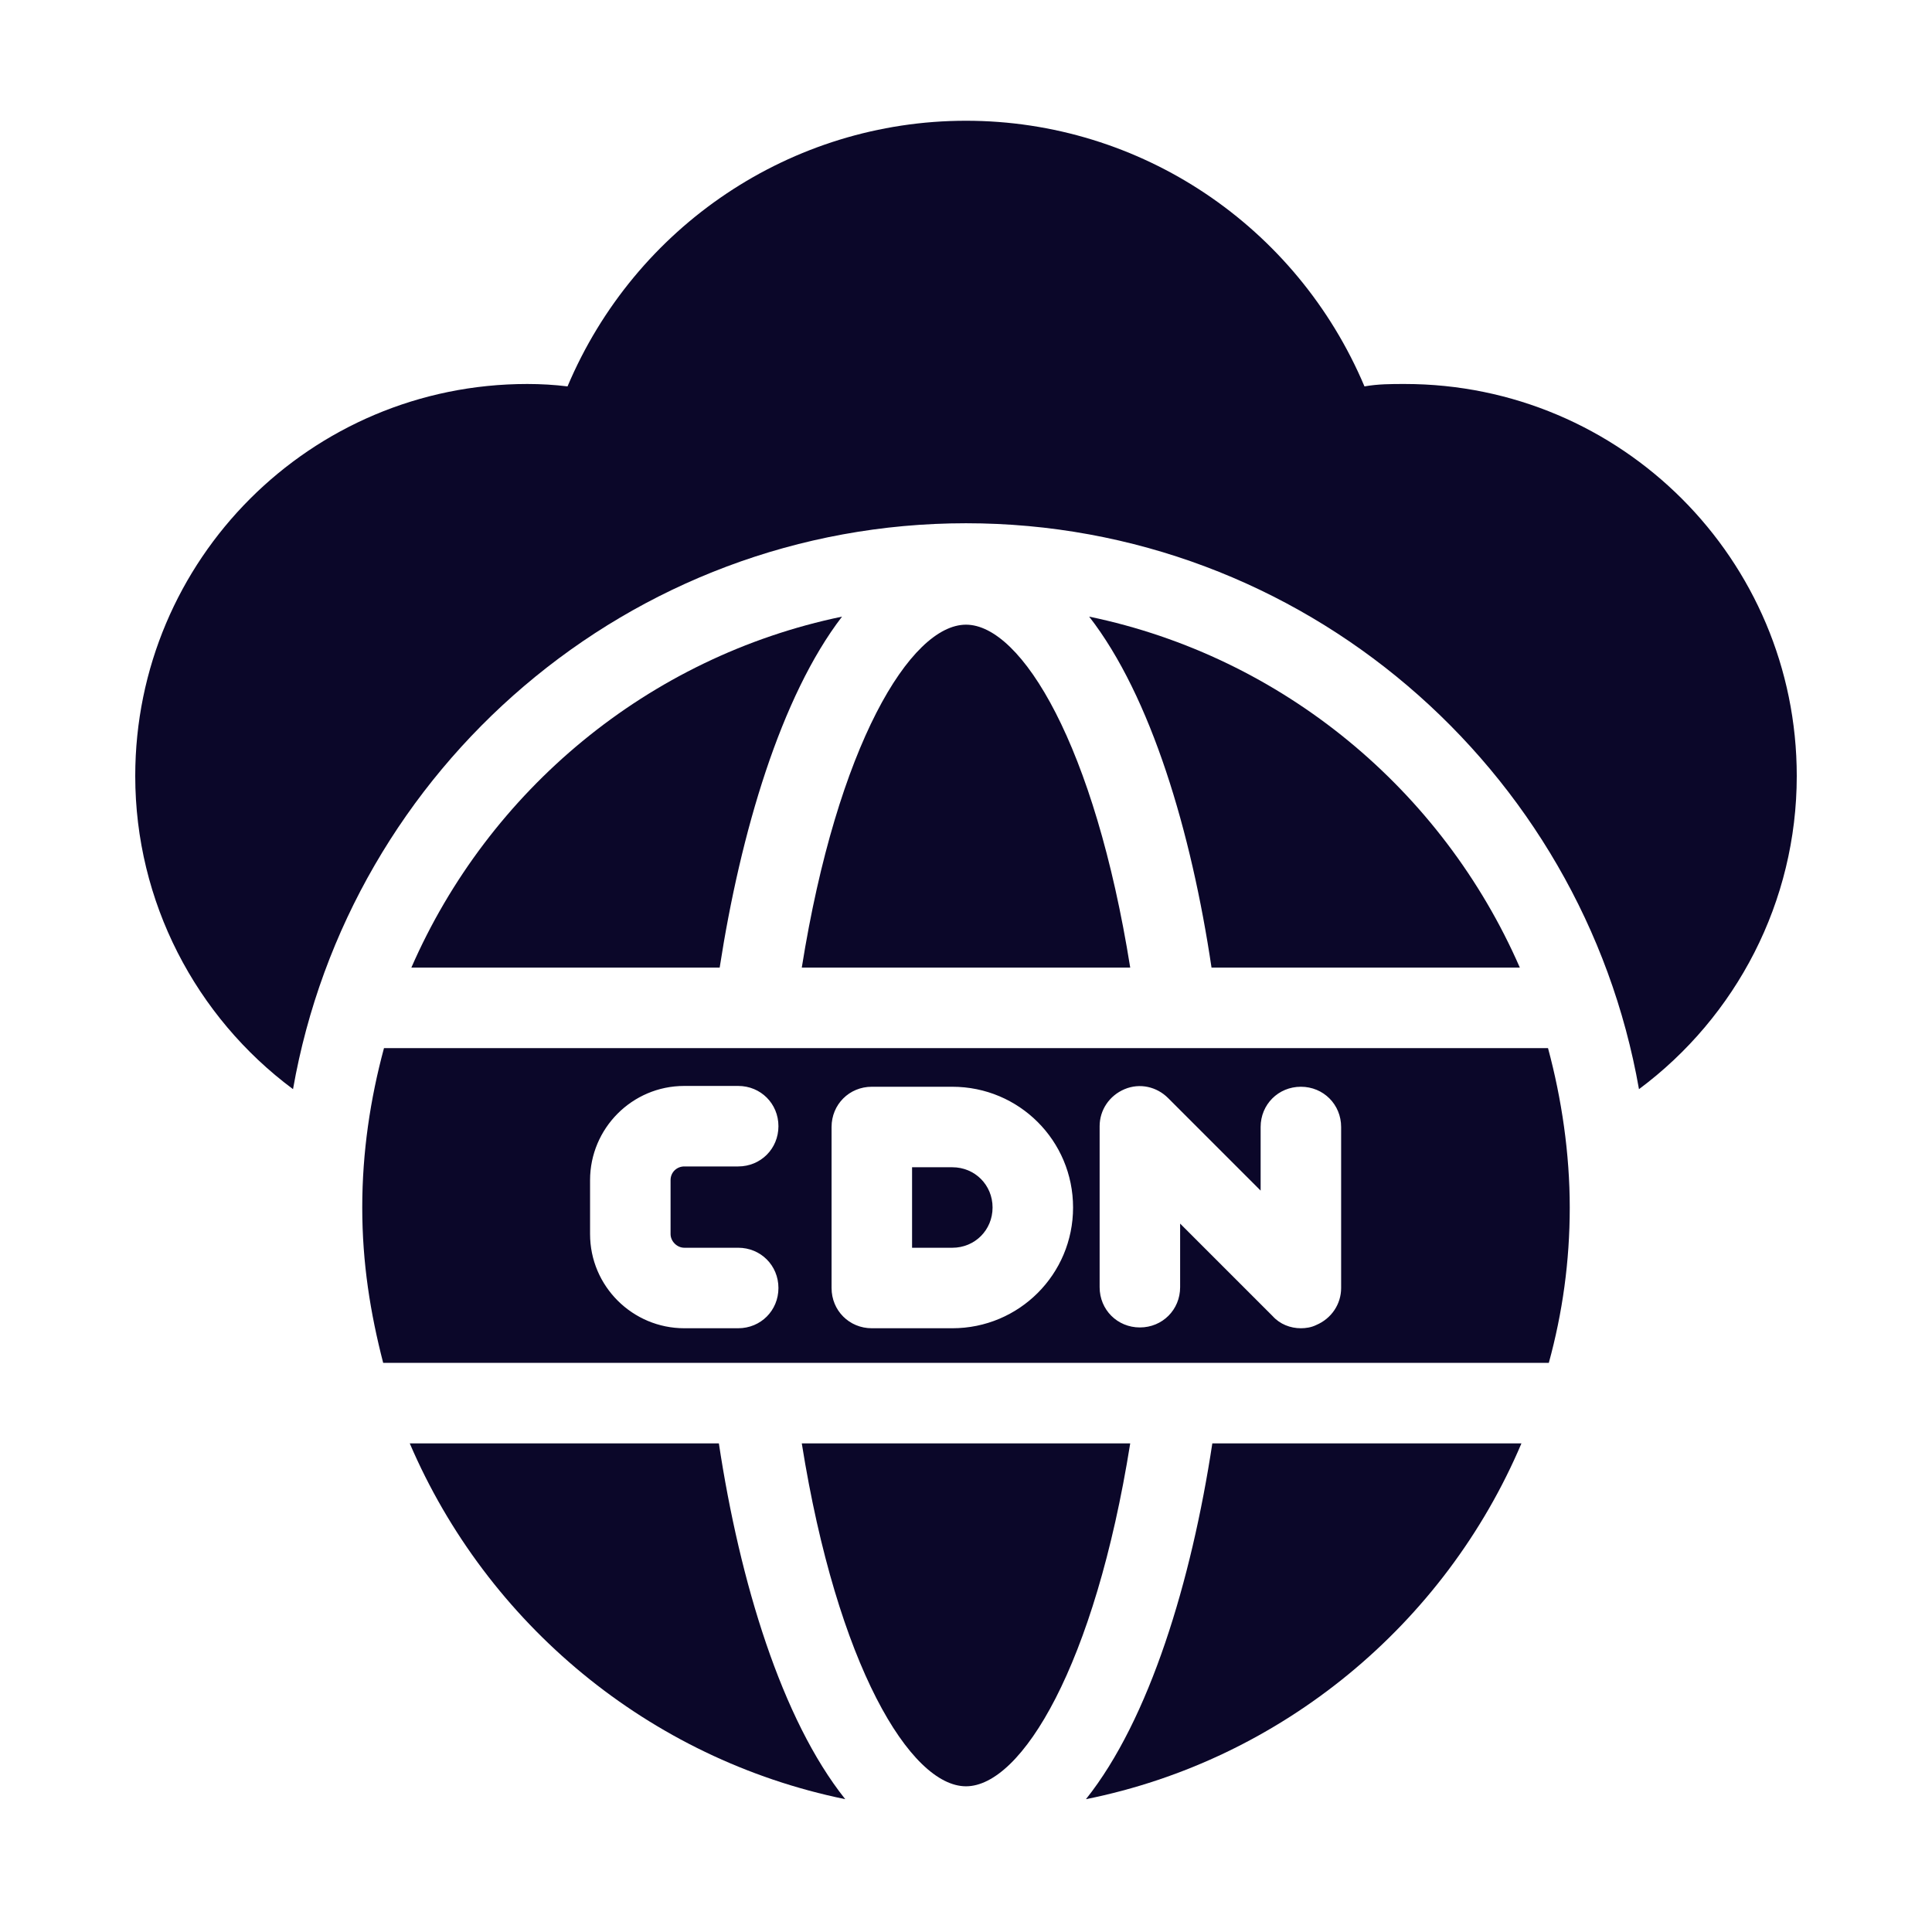
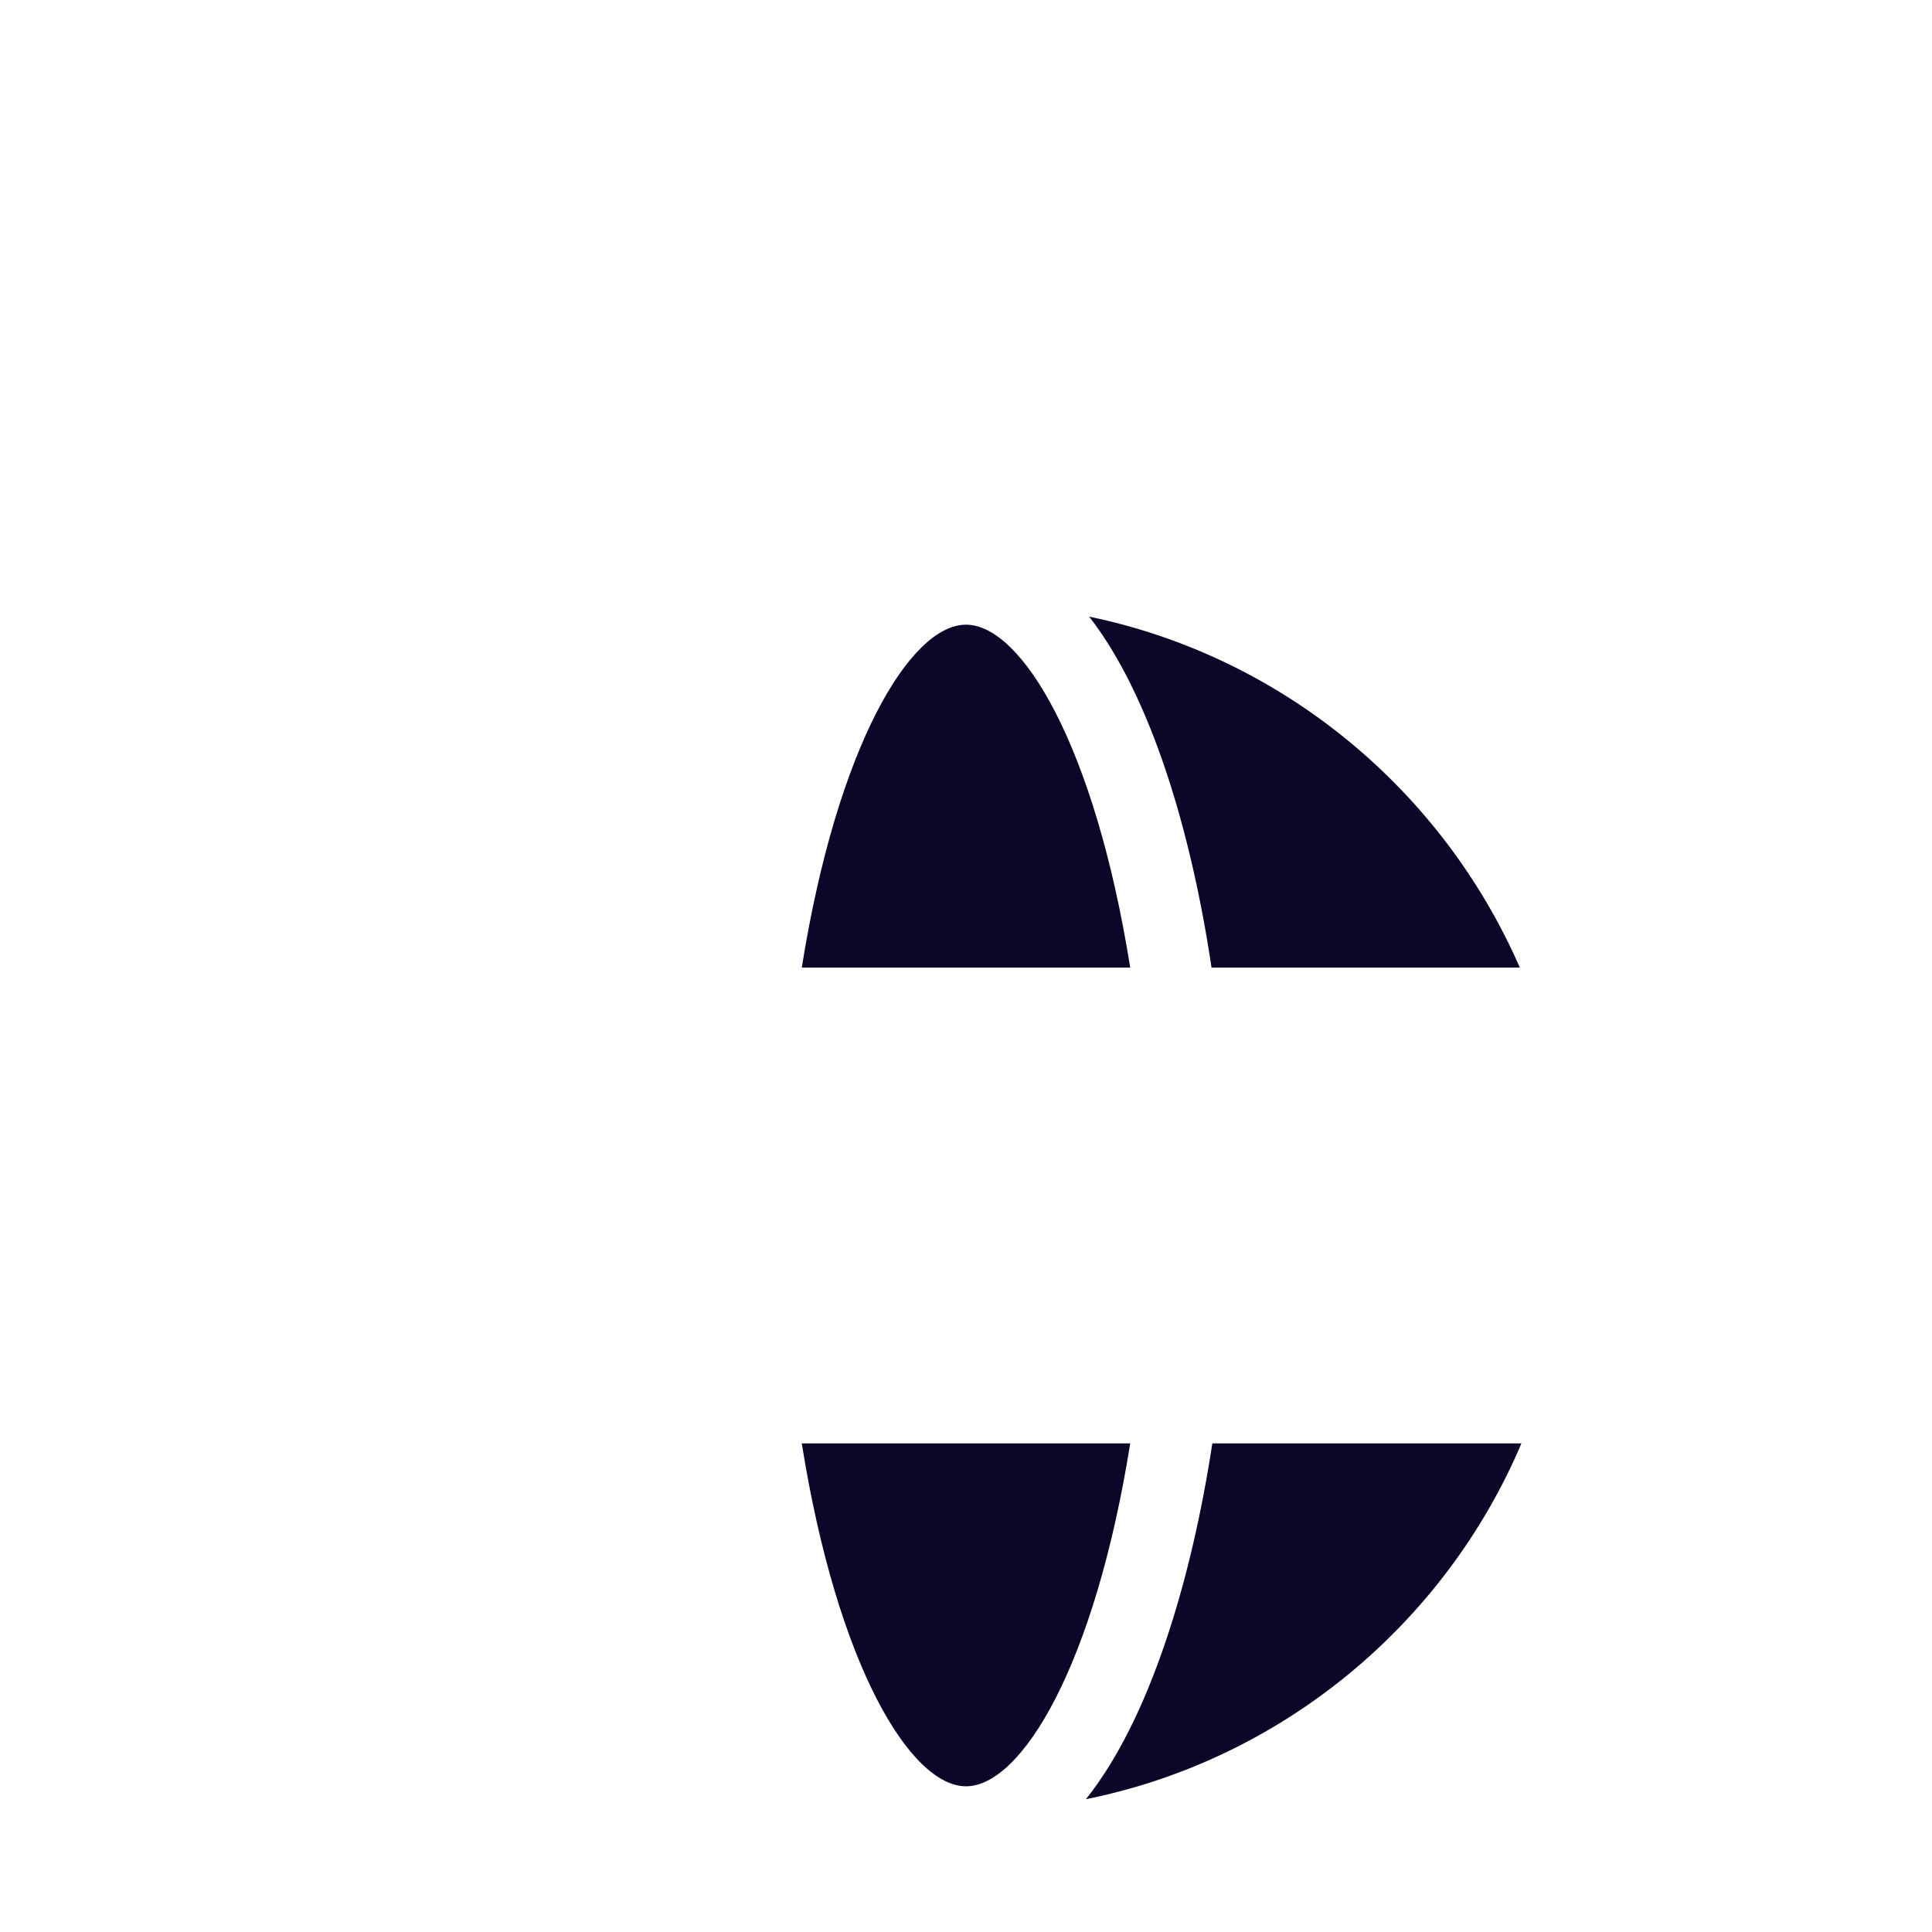
<svg xmlns="http://www.w3.org/2000/svg" id="Layer_1" viewBox="0 0 24 24" data-name="Layer 1" width="300" height="300" version="1.1">
  <g width="100%" height="100%" transform="matrix(1,0,0,1,0,0)">
    <g fill="rgb(0,0,0)">
      <path d="m14.04 12.02c-.44-2.76-1.35-4.26-2.04-4.26s-1.6 1.5-2.04 4.26h4.07z" fill="#0b0729" fill-opacity="1" data-original-color="#000000ff" stroke="none" stroke-opacity="1" />
-       <path d="m11.83 14.5h-.5v1h.5c.28 0 .5-.22.5-.5s-.22-.5-.5-.5z" fill="#0b0729" fill-opacity="1" data-original-color="#000000ff" stroke="none" stroke-opacity="1" />
-       <path d="m19.23 13.02h-14.46c-.17.63-.27 1.29-.27 1.98s.1 1.31.26 1.93h14.48c.17-.62.26-1.26.26-1.93s-.1-1.35-.27-1.98zm-10.73 2.48h.67c.28 0 .5.22.5.5s-.22.5-.5.5h-.67c-.64 0-1.17-.52-1.17-1.17v-.67c0-.64.52-1.17 1.17-1.17h.67c.28 0 .5.22.5.5s-.22.5-.5.5h-.67c-.09 0-.17.07-.17.17v.67c0 .09.08.17.17.17zm3.33 1h-1c-.28 0-.5-.22-.5-.5v-2c0-.28.22-.5.5-.5h1c.83 0 1.5.67 1.5 1.5s-.67 1.5-1.5 1.5zm4.83-.5c0 .2-.12.38-.31.46-.06.03-.13.04-.19.04-.13 0-.26-.05-.35-.15l-1.15-1.15v.79c0 .28-.22.5-.5.5s-.5-.22-.5-.5v-2c0-.2.12-.38.31-.46s.4-.03.54.11l1.15 1.15v-.79c0-.28.22-.5.5-.5s.5.22.5.5z" fill="#0b0729" fill-opacity="1" data-original-color="#000000ff" stroke="none" stroke-opacity="1" />
      <path d="m15.06 12.02h3.82c-.96-2.2-2.94-3.86-5.35-4.36.77.99 1.27 2.68 1.52 4.36z" fill="#0b0729" fill-opacity="1" data-original-color="#000000ff" stroke="none" stroke-opacity="1" />
      <path d="m9.96 17.93c.44 2.76 1.35 4.26 2.04 4.26s1.6-1.5 2.04-4.26h-4.07z" fill="#0b0729" fill-opacity="1" data-original-color="#000000ff" stroke="none" stroke-opacity="1" />
-       <path d="m8.94 12.02c.26-1.68.76-3.37 1.52-4.36-2.41.5-4.39 2.16-5.35 4.36h3.82z" fill="#0b0729" fill-opacity="1" data-original-color="#000000ff" stroke="none" stroke-opacity="1" />
      <path d="m15.06 17.93c-.26 1.71-.78 3.43-1.57 4.42 2.44-.49 4.46-2.18 5.41-4.42h-3.85z" fill="#0b0729" fill-opacity="1" data-original-color="#000000ff" stroke="none" stroke-opacity="1" />
-       <path d="m8.94 17.93h-3.85c.96 2.24 2.97 3.92 5.41 4.42-.79-.99-1.31-2.7-1.57-4.42z" fill="#0b0729" fill-opacity="1" data-original-color="#000000ff" stroke="none" stroke-opacity="1" />
-       <path d="m22.32 9.64c0-2.69-2.18-4.87-4.87-4.87-.17 0-.33 0-.5.03-.84-1.99-2.78-3.3-4.95-3.3s-4.11 1.31-4.95 3.3c-.16-.02-.33-.03-.5-.03-2.69 0-4.87 2.18-4.87 4.87 0 1.56.75 2.99 1.96 3.89.7-3.99 4.18-7.03 8.36-7.03s7.66 3.04 8.36 7.03c1.21-.9 1.96-2.33 1.96-3.89z" fill="#0b0729" fill-opacity="1" data-original-color="#000000ff" stroke="none" stroke-opacity="1" />
    </g>
  </g>
</svg>